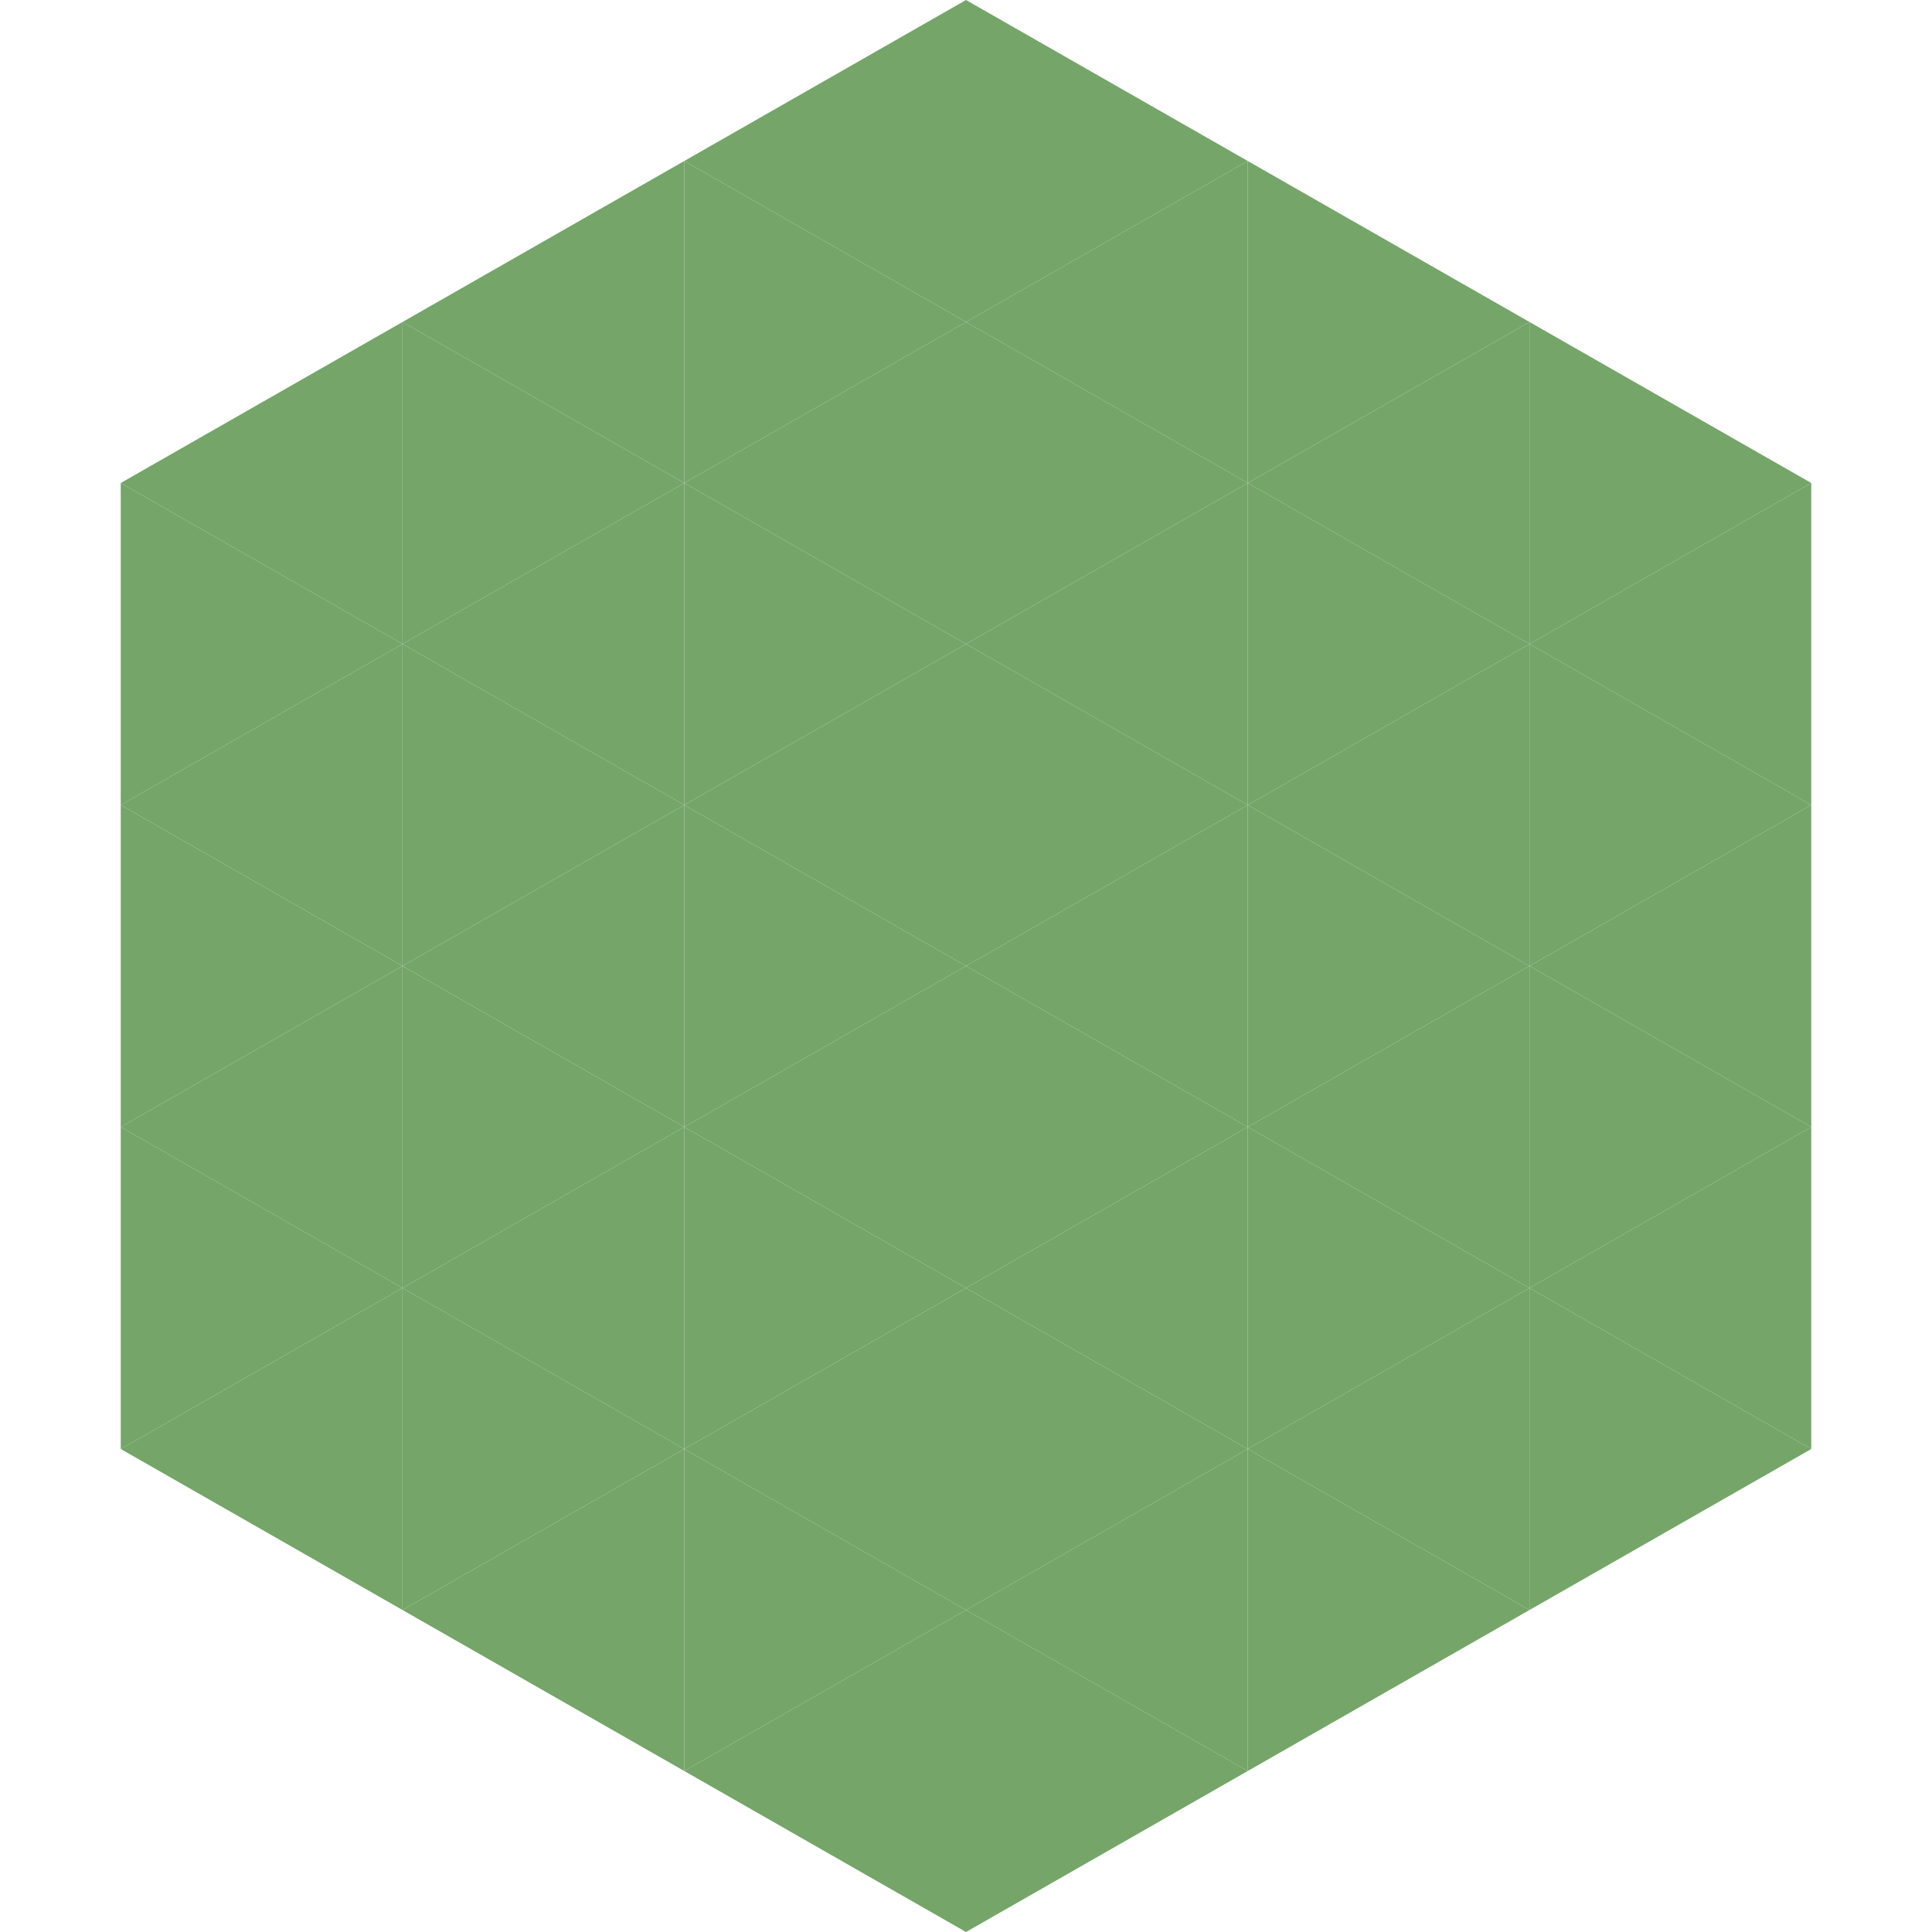
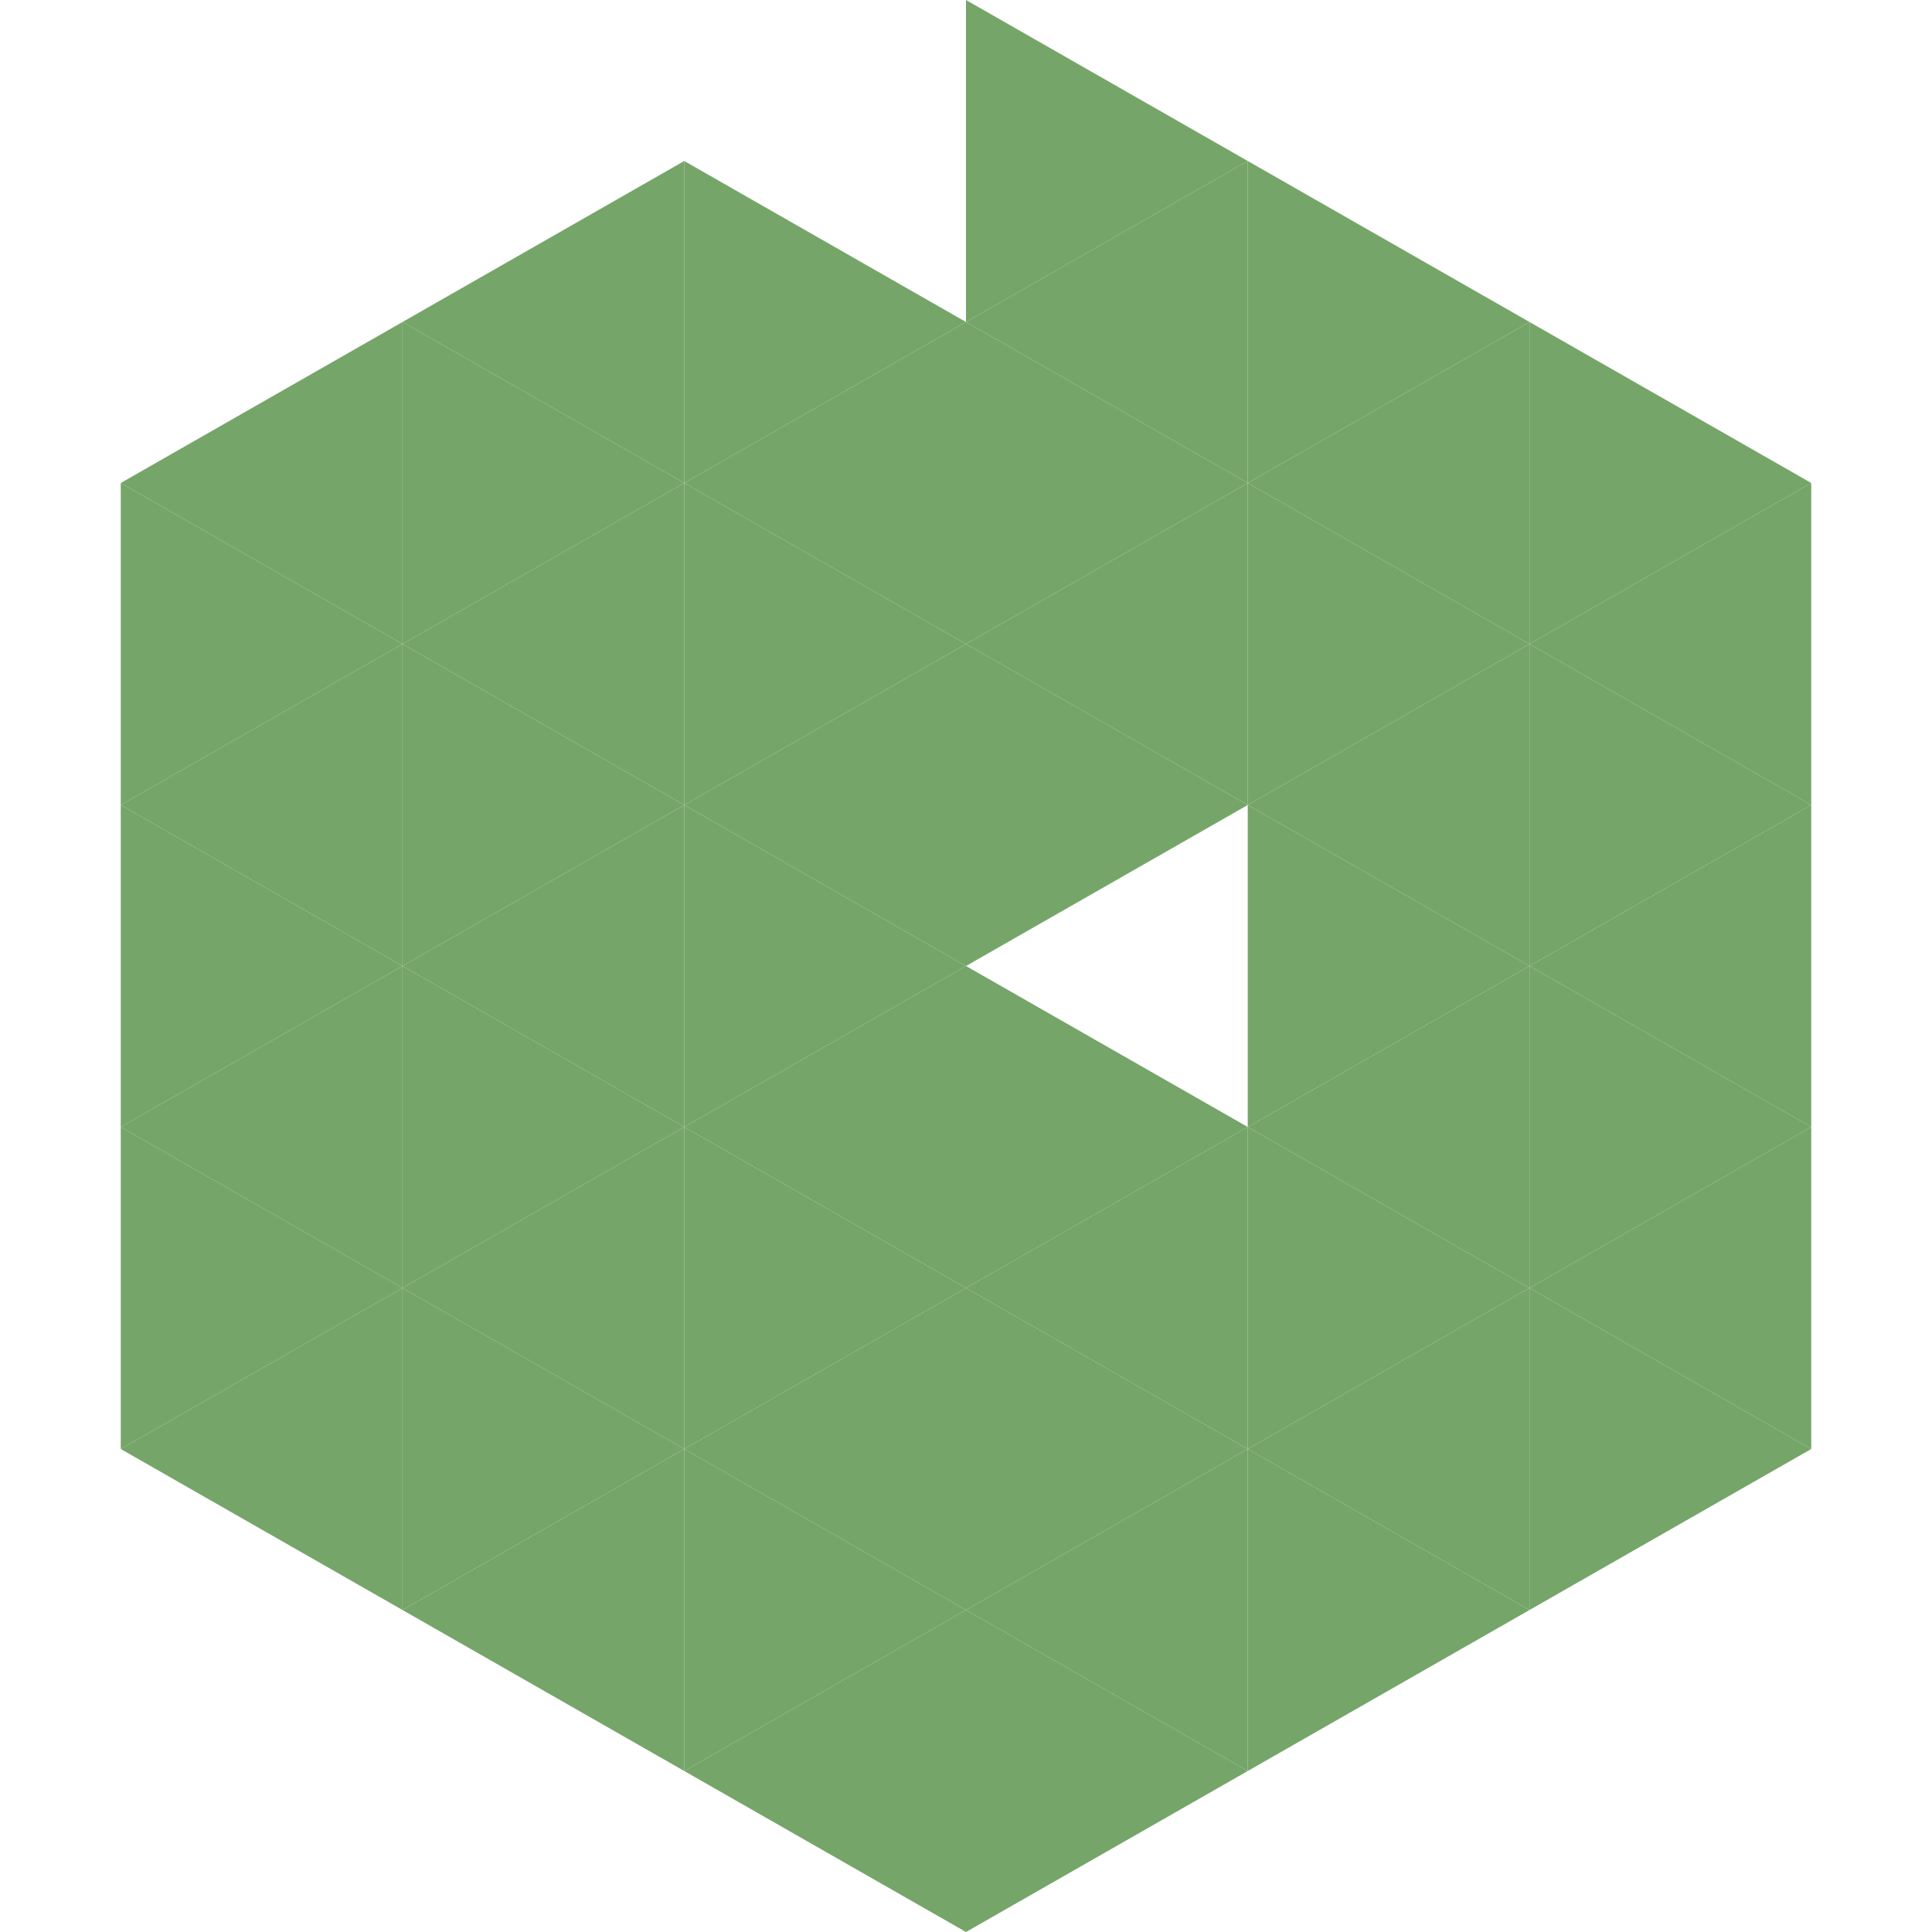
<svg xmlns="http://www.w3.org/2000/svg" width="240" height="240">
  <polygon points="50,40 15,60 50,80" style="fill:rgb(117,165,105)" />
  <polygon points="190,40 225,60 190,80" style="fill:rgb(117,165,105)" />
  <polygon points="15,60 50,80 15,100" style="fill:rgb(117,165,105)" />
  <polygon points="225,60 190,80 225,100" style="fill:rgb(117,165,105)" />
  <polygon points="50,80 15,100 50,120" style="fill:rgb(117,165,105)" />
  <polygon points="190,80 225,100 190,120" style="fill:rgb(117,165,105)" />
  <polygon points="15,100 50,120 15,140" style="fill:rgb(117,165,105)" />
  <polygon points="225,100 190,120 225,140" style="fill:rgb(117,165,105)" />
  <polygon points="50,120 15,140 50,160" style="fill:rgb(117,165,105)" />
  <polygon points="190,120 225,140 190,160" style="fill:rgb(117,165,105)" />
  <polygon points="15,140 50,160 15,180" style="fill:rgb(117,165,105)" />
  <polygon points="225,140 190,160 225,180" style="fill:rgb(117,165,105)" />
  <polygon points="50,160 15,180 50,200" style="fill:rgb(117,165,105)" />
  <polygon points="190,160 225,180 190,200" style="fill:rgb(117,165,105)" />
  <polygon points="15,180 50,200 15,220" style="fill:rgb(255,255,255); fill-opacity:0" />
  <polygon points="225,180 190,200 225,220" style="fill:rgb(255,255,255); fill-opacity:0" />
  <polygon points="50,0 85,20 50,40" style="fill:rgb(255,255,255); fill-opacity:0" />
  <polygon points="190,0 155,20 190,40" style="fill:rgb(255,255,255); fill-opacity:0" />
  <polygon points="85,20 50,40 85,60" style="fill:rgb(117,165,105)" />
  <polygon points="155,20 190,40 155,60" style="fill:rgb(117,165,105)" />
  <polygon points="50,40 85,60 50,80" style="fill:rgb(117,165,105)" />
  <polygon points="190,40 155,60 190,80" style="fill:rgb(117,165,105)" />
  <polygon points="85,60 50,80 85,100" style="fill:rgb(117,165,105)" />
  <polygon points="155,60 190,80 155,100" style="fill:rgb(117,165,105)" />
  <polygon points="50,80 85,100 50,120" style="fill:rgb(117,165,105)" />
  <polygon points="190,80 155,100 190,120" style="fill:rgb(117,165,105)" />
  <polygon points="85,100 50,120 85,140" style="fill:rgb(117,165,105)" />
  <polygon points="155,100 190,120 155,140" style="fill:rgb(117,165,105)" />
  <polygon points="50,120 85,140 50,160" style="fill:rgb(117,165,105)" />
  <polygon points="190,120 155,140 190,160" style="fill:rgb(117,165,105)" />
  <polygon points="85,140 50,160 85,180" style="fill:rgb(117,165,105)" />
  <polygon points="155,140 190,160 155,180" style="fill:rgb(117,165,105)" />
  <polygon points="50,160 85,180 50,200" style="fill:rgb(117,165,105)" />
  <polygon points="190,160 155,180 190,200" style="fill:rgb(117,165,105)" />
  <polygon points="85,180 50,200 85,220" style="fill:rgb(117,165,105)" />
  <polygon points="155,180 190,200 155,220" style="fill:rgb(117,165,105)" />
-   <polygon points="120,0 85,20 120,40" style="fill:rgb(117,165,105)" />
  <polygon points="120,0 155,20 120,40" style="fill:rgb(117,165,105)" />
  <polygon points="85,20 120,40 85,60" style="fill:rgb(117,165,105)" />
  <polygon points="155,20 120,40 155,60" style="fill:rgb(117,165,105)" />
  <polygon points="120,40 85,60 120,80" style="fill:rgb(117,165,105)" />
  <polygon points="120,40 155,60 120,80" style="fill:rgb(117,165,105)" />
  <polygon points="85,60 120,80 85,100" style="fill:rgb(117,165,105)" />
  <polygon points="155,60 120,80 155,100" style="fill:rgb(117,165,105)" />
  <polygon points="120,80 85,100 120,120" style="fill:rgb(117,165,105)" />
  <polygon points="120,80 155,100 120,120" style="fill:rgb(117,165,105)" />
  <polygon points="85,100 120,120 85,140" style="fill:rgb(117,165,105)" />
-   <polygon points="155,100 120,120 155,140" style="fill:rgb(117,165,105)" />
  <polygon points="120,120 85,140 120,160" style="fill:rgb(117,165,105)" />
  <polygon points="120,120 155,140 120,160" style="fill:rgb(117,165,105)" />
  <polygon points="85,140 120,160 85,180" style="fill:rgb(117,165,105)" />
  <polygon points="155,140 120,160 155,180" style="fill:rgb(117,165,105)" />
  <polygon points="120,160 85,180 120,200" style="fill:rgb(117,165,105)" />
  <polygon points="120,160 155,180 120,200" style="fill:rgb(117,165,105)" />
  <polygon points="85,180 120,200 85,220" style="fill:rgb(117,165,105)" />
  <polygon points="155,180 120,200 155,220" style="fill:rgb(117,165,105)" />
  <polygon points="120,200 85,220 120,240" style="fill:rgb(117,165,105)" />
  <polygon points="120,200 155,220 120,240" style="fill:rgb(117,165,105)" />
  <polygon points="85,220 120,240 85,260" style="fill:rgb(255,255,255); fill-opacity:0" />
  <polygon points="155,220 120,240 155,260" style="fill:rgb(255,255,255); fill-opacity:0" />
</svg>